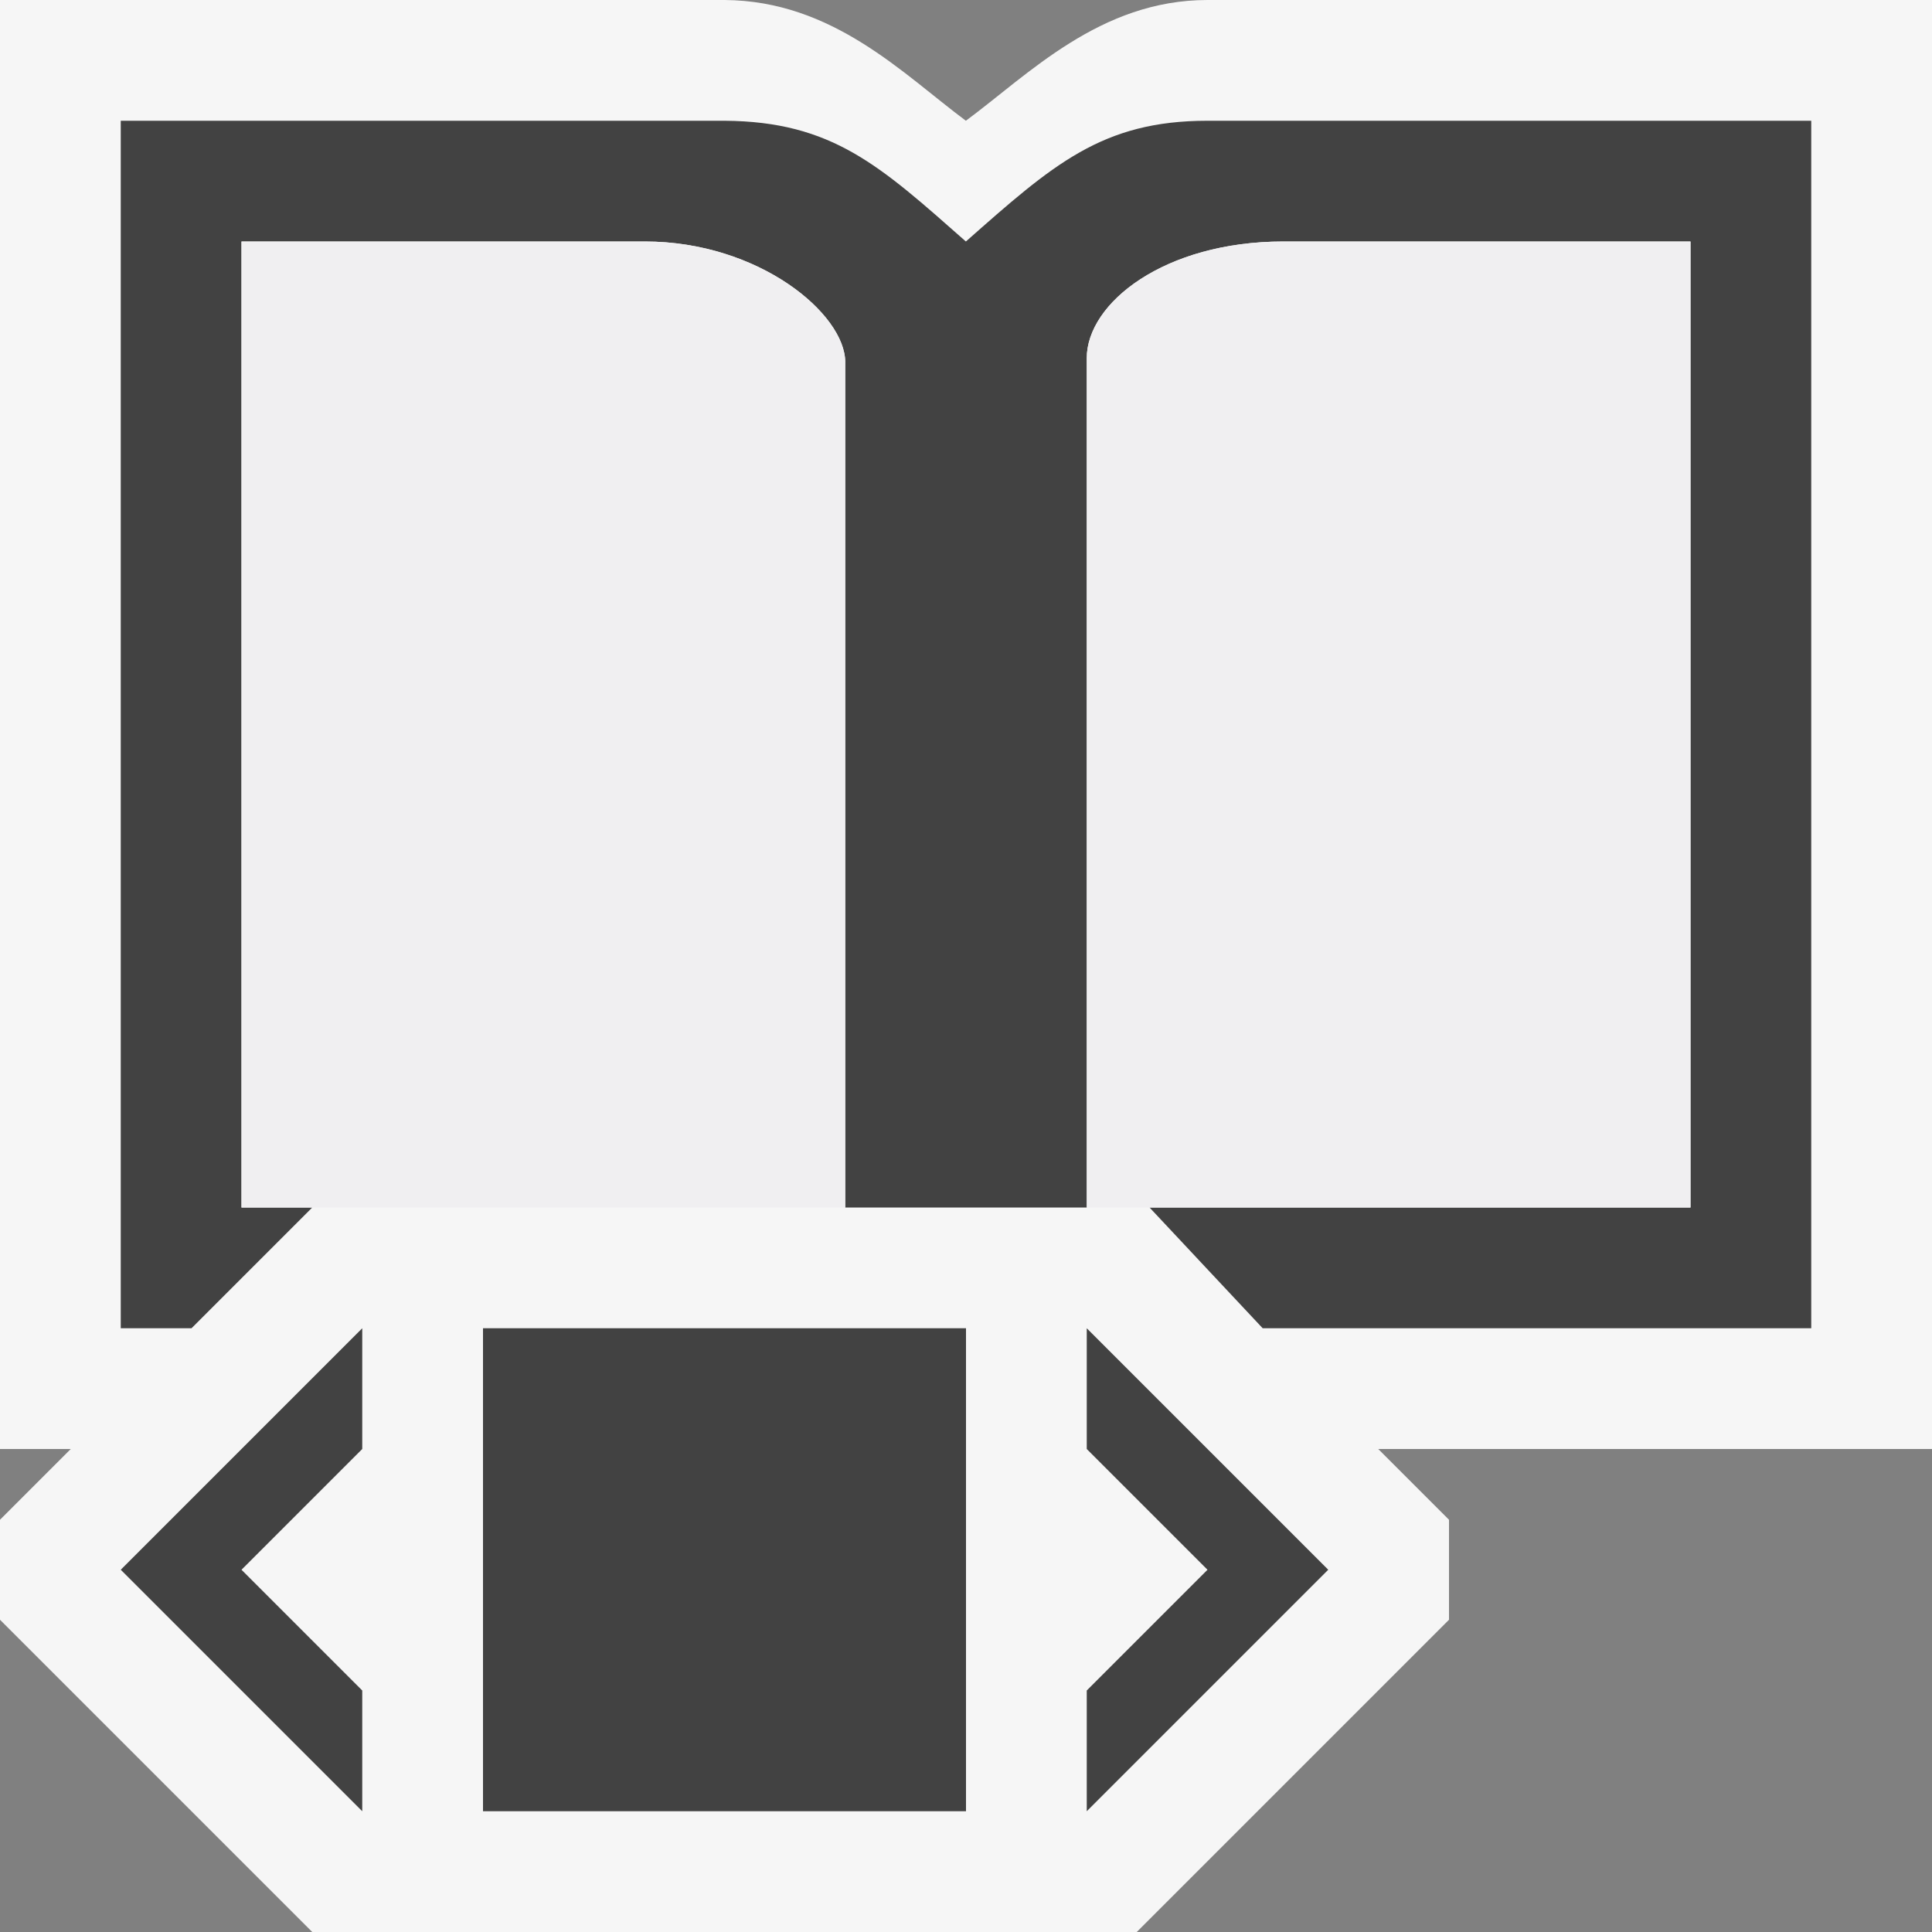
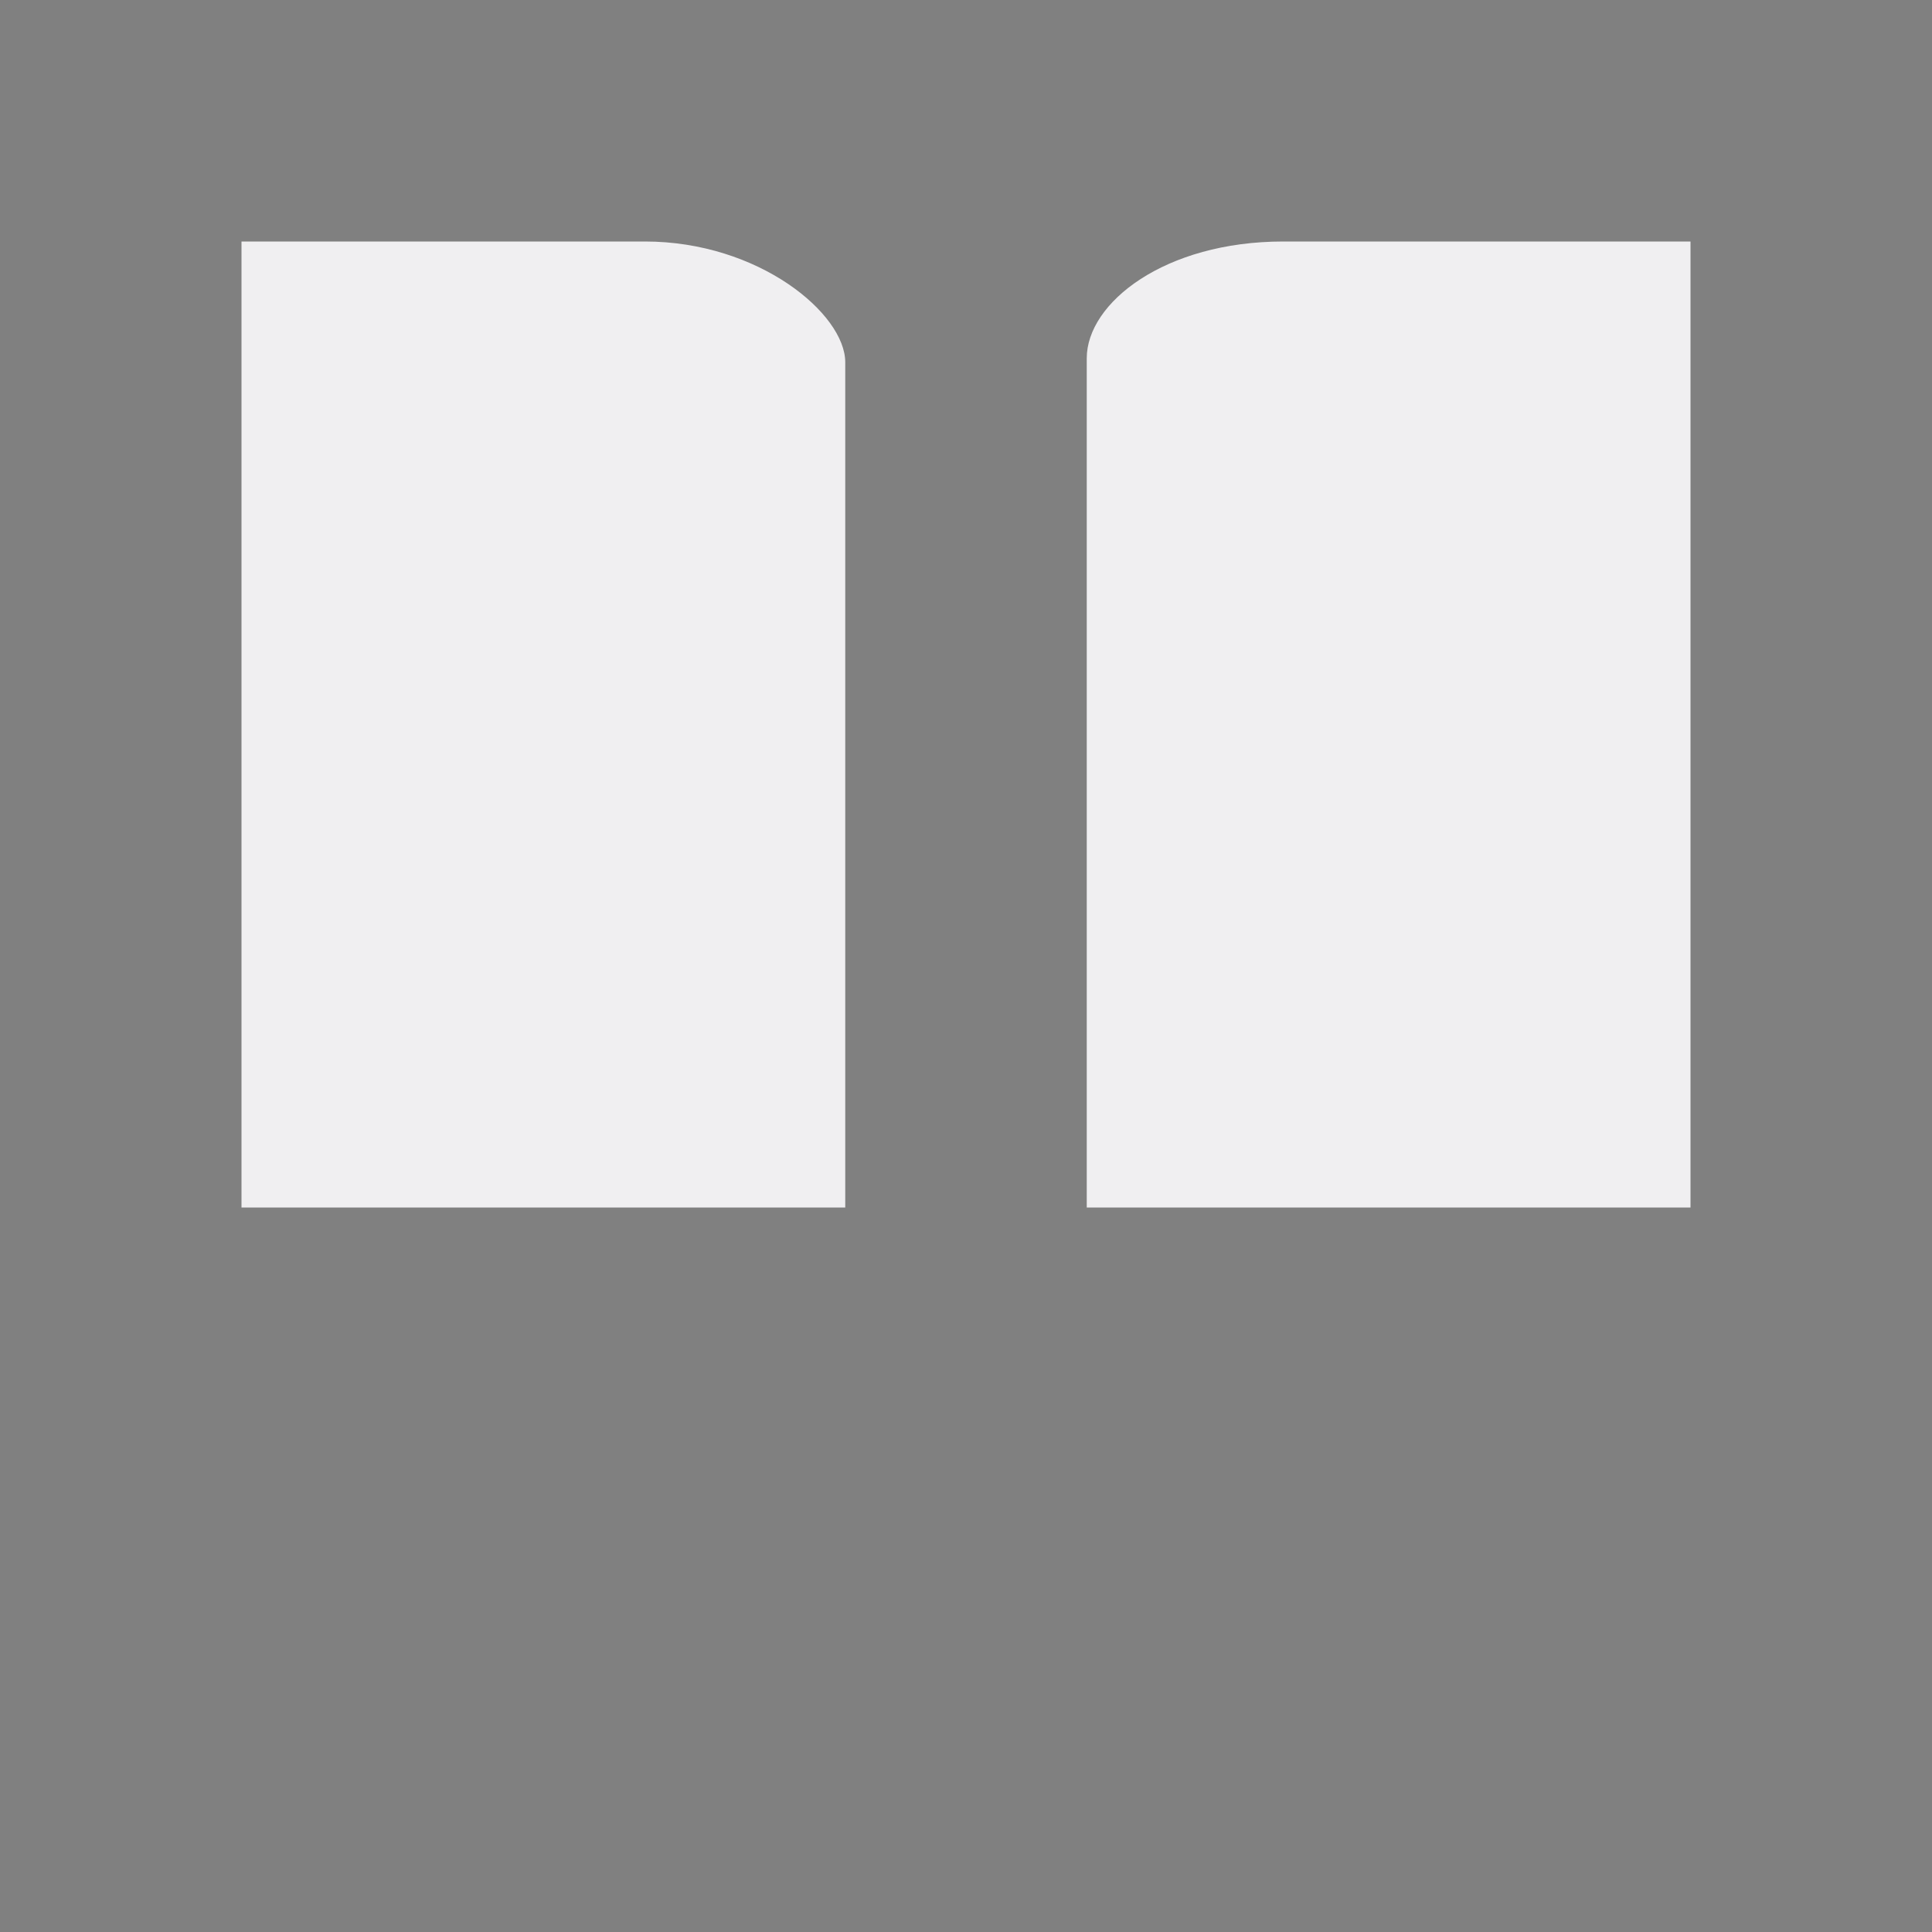
<svg xmlns="http://www.w3.org/2000/svg" viewBox="0 0 16 16">
  <rect x="0" y="0" width="16" height="16" fill="#808080" stroke="none" />
  <style>.st0{opacity:0}.st0,.st1{fill:#f6f6f6}.st2{fill:#424242}.st3{fill:#f0eff1}</style>
  <g id="outline">
-     <path class="st0" d="M0 0h16v16H0z" />
-     <path class="st1" d="M16 0h-6c-.89 0-1.483.617-2.001 1C7.481.615 6.9.006 6 0H0v12h.586L0 12.586v.828L2.586 16h6.828L12 13.414v-.828L11.414 12H16V0z" />
+     <path class="st0" d="M0 0v16H0z" />
  </g>
-   <path class="st2" d="M8 15H4v-4h4v4zm1-4v1l1 1-1 1v1l2-2-2-2zm-8 2l2 2v-1l-1-1 1-1v-1l-2 2zm9-12c-.874 0-1.28.363-2.001 1C7.288 1.373 6.894 1.006 6 1H1v10h.586l1-1H2V2h3.341C6.286 2 7 2.6 7 3v7h2V2.967C9 2.508 9.645 2 10.628 2H14v8H9.52l.937 1H15V1h-5z" id="icon_x5F_bg" />
  <path class="st3" d="M9 10V2.967C9 2.508 9.645 2 10.628 2H14v8H9zm-2 0V3c0-.4-.714-1-1.659-1H2v8h5z" id="icon_x5F_fg" />
</svg>